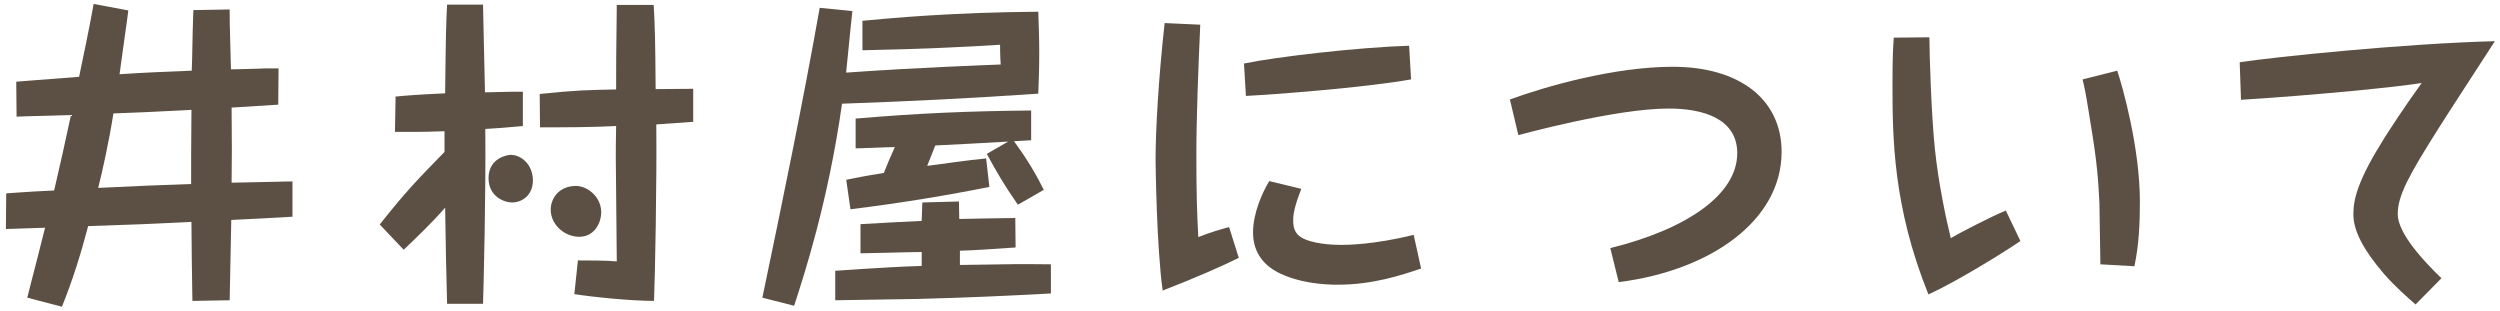
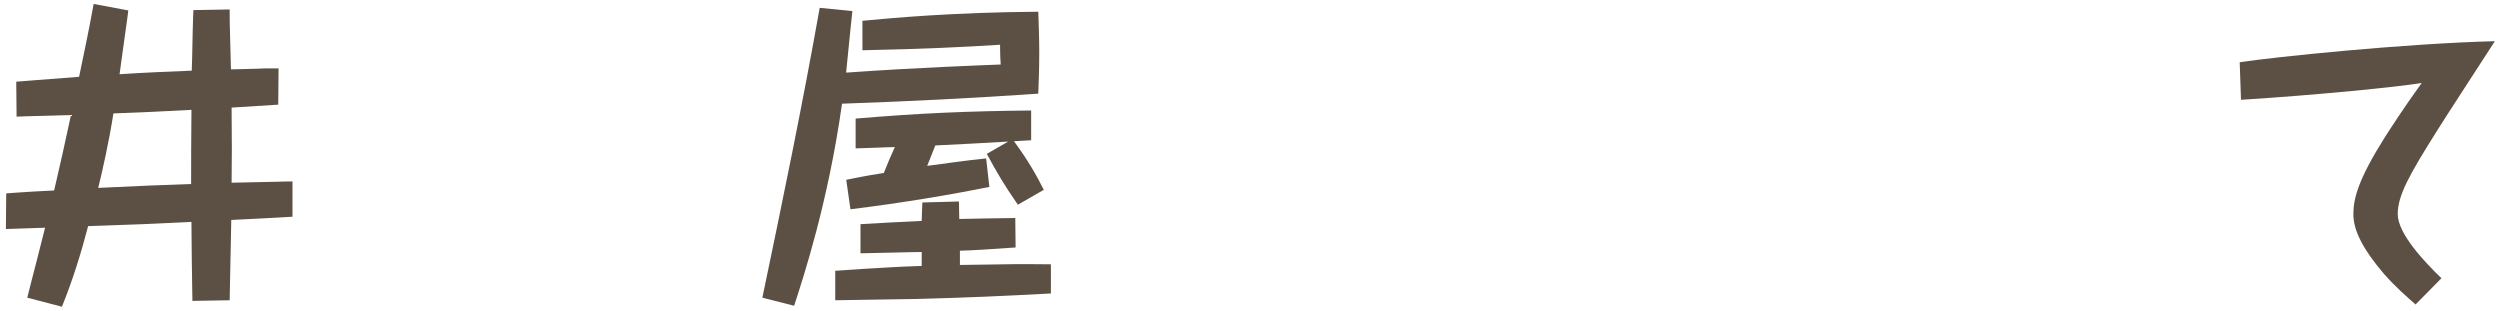
<svg xmlns="http://www.w3.org/2000/svg" id="_井村屋について" viewBox="0 0 386 48">
  <defs>
    <style>.cls-1{fill:none;}.cls-1,.cls-2{stroke-width:0px;}.cls-2{fill:#5b5043;}</style>
  </defs>
  <path class="cls-2" d="m14.46.61l5.35,1c0,.2-.15,1.05-.2,1.55-.55,3.75-.55,4.15-1.15,8.3,3.7-.25,7.45-.4,11.15-.55.1-2.65.1-5.3.2-8l.05-1.35,5.6-.1c0,1.6,0,2,.1,5.45l.1,3.8s4.65-.1,5.2-.15h2.15l-.05,5.6c-2.35.15-3.95.25-7.2.45.05,6.4.05,7.1,0,11.6,1.1,0,6.05-.15,7.05-.15.5,0,1-.05,2.35-.05v5.45c-1.4.1-1.8.1-5.4.3l-4.05.2c-.1,4.65-.2,9.45-.25,12.4l-5.75.1c0-1.15-.05-1.7-.1-6.65l-.05-5.55c-7.25.35-8.1.4-15.95.65-1.1,4.2-2.4,8.4-4.05,12.45l-5.35-1.4c.4-1.65.55-2.1,1.6-6.25l1.15-4.55c-4.15.15-4.6.15-6.05.2l.05-5.5c1.55-.1,1.8-.15,4.45-.3l2.95-.15c1.25-5.45,1.4-6.05,2.6-11.65-3.55.1-3.9.1-7.1.2l-1.3.05-.05-5.4c1.5-.1,2.35-.2,9.7-.75.35-1.55,1.75-8.45,2-9.9l.25-1.35Zm3.05,16.9c-.65,4.2-1.7,8.95-2.35,11.5,7.65-.35,8.45-.4,14.35-.6,0-4.35,0-5.05.05-11.45-5.85.3-6.5.35-12.05.55Z" />
-   <path class="cls-2" d="m74.58.71c.05,2.15.25,11.65.3,13.55.65,0,3.7-.1,4.3-.1h1.55v5.3c-2.75.25-3.9.35-5.8.45.1,9.85-.25,23.95-.35,27h-5.55c-.15-5.45-.2-8.5-.3-14.85-2,2.3-4.2,4.4-6.4,6.5l-3.7-3.9c4-5.05,5.8-6.9,10-11.2v-3.2c-3.7.15-6,.1-7.65.1l.1-5.45c1.55-.15,3.25-.3,7.65-.5.1-9,.15-11.05.3-13.7h5.55Zm7.7,27.15c0,2.3-1.7,3.4-3.2,3.4-1.35,0-3.65-1-3.65-3.75,0-3.2,3.05-3.6,3.4-3.6,1.75,0,3.45,1.6,3.45,3.95ZM100.93.76c.2,3.3.25,6,.3,13,4.3-.05,4.75-.05,5.8-.05v5.1c-.9.05-4.9.35-5.7.4.1,8.5-.2,23.9-.35,27.25-3.55,0-9.5-.6-12.3-1.05l.55-5.2c1.6,0,4.5,0,6,.15,0-2.5-.15-13.6-.15-15.9,0-.55,0-3.3.05-5-3.95.2-7.85.2-11.75.2l-.05-5.15c5.85-.6,7.25-.6,11.8-.7,0-3.85,0-4.75.1-13.05h5.7Zm-8.1,32.05c0,1.45-.95,3.75-3.4,3.75-2.2,0-4.4-1.8-4.4-4.2,0-1.7,1.25-3.65,3.9-3.65,1.7,0,3.9,1.6,3.9,4.1Z" />
  <path class="cls-2" d="m133.16,3.21c4.8-.45,13.9-1.3,27.15-1.4.05,1.35.15,4.05.15,6.35,0,2.75-.1,4.7-.15,6.3-10.1.7-20.2,1.2-30.3,1.55-2.15,15.2-5.9,26.6-7.4,31.2l-4.9-1.25c3.1-14.85,6.2-29.8,8.85-44.75l5.05.5c-.1.9-.2,1.75-.95,9.3v.2c11.2-.8,21.45-1.15,23.85-1.25-.1-1.2-.1-2.75-.1-3.05-5.6.35-11.55.65-21.25.85V3.21Zm23.65,35c-4.25.3-6.75.45-8.6.5v2.2c8.9-.15,9.1-.15,14.05-.1v4.5c-7.3.4-13.15.65-20.65.85-2,.05-10.85.15-12.65.2v-4.55c2.9-.2,5.8-.4,8.7-.55.85-.05,3-.15,4.65-.2v-2.15c-1.5,0-8.1.2-9.45.2v-4.5c1.5-.1,8.1-.45,9.45-.5.05-1.3.05-1.95.1-2.85l5.65-.15c0,.5,0,.7.05,2.7,2.35-.05,4.75-.1,8.65-.15l.05,4.55Zm-4.05-9.35c-5.95,1.2-13.65,2.5-21.45,3.45l-.65-4.55c3.45-.7,4.8-.9,5.8-1.05.4-1.05,1.2-2.9,1.7-4-.95,0-5.2.2-6.05.2v-4.6c10-.85,17.4-1.15,27.1-1.25v4.6c-.45,0-.7.05-2.65.15,2.25,3.05,3.55,5.4,4.6,7.5l-4,2.3c-2.15-3.1-3.25-5-4.8-7.85l3.3-1.9c-1.8.1-9.65.55-11.25.6-.6,1.55-.7,1.8-1.25,3.15,2.7-.35,6.05-.85,9.1-1.15l.5,4.4Z" />
-   <path class="cls-2" d="m185.32,3.81c-.3,6.7-.6,14.45-.6,20.05,0,6.3.1,9.05.3,12.75,1.7-.7,3.8-1.3,4.75-1.55l1.5,4.75c-2.3,1.15-6.45,3-11.75,5.05-.95-6.65-1.1-19.85-1.1-20.2,0-4.55.45-12.5,1.4-21.1l5.5.25Zm6.75,6c5-1.05,17.6-2.5,25.5-2.75l.3,5.2c-7.35,1.3-21.4,2.35-25.5,2.55l-.3-5Zm8.85,19.35c-1.05,2.7-1.25,3.9-1.25,4.85,0,1.2.25,2.3,1.85,2.95,2.05.85,5,.85,5.65.85.6,0,4.9,0,11.1-1.55l1.15,5.2c-3.1,1.05-7.5,2.5-12.9,2.5-2.1,0-6.05-.25-9.3-1.95-1.7-.9-3.75-2.7-3.75-6.1,0-3,1.4-6.1,2.5-7.95l4.95,1.2Z" />
-   <path class="cls-2" d="m233.13,15.36c5.6-2.05,16.15-5.05,25.15-5.05,10.2,0,16.8,4.95,16.8,13.15,0,10.55-10.9,18.3-25.15,20.1l-1.3-5.25c12.1-3,19.6-8.4,19.6-14.65,0-5.35-5.25-6.9-10.6-6.9-8.35,0-23.1,4.1-23.2,4.1l-1.3-5.5Z" />
-   <path class="cls-2" d="m297.9,5.76c0,2.55.3,12,.85,17.25.5,4.95,1.7,10.75,2.45,13.75,1.55-.9,6.3-3.35,8.5-4.25l2.25,4.7c-2.3,1.6-9.8,6.25-14.2,8.25-5.5-13.65-5.55-24.3-5.55-32.6,0-4.3.1-5.55.2-7.05l5.5-.05Zm29,5.15c.8,2.4,3.5,11.85,3.5,20.25,0,3.35-.15,6.7-.85,9.95l-5.25-.3c-.05-1.5-.1-8.1-.15-9.45-.25-5.3-.6-7.7-1.65-14.1-.5-3.1-.65-3.75-.95-5l5.35-1.35Z" />
  <path class="cls-2" d="m345.81,9.61c5.2-.8,25.45-2.9,39.4-3.25-1.4,2.2-7.65,11.75-8.85,13.7-4.45,7.05-6.15,10.15-6.15,13,0,3,4.1,7.35,6.75,9.9l-4,4.05c-1.3-1.15-3.05-2.65-4.9-4.75-3.15-3.7-4.7-6.6-4.7-9.2,0-2.4.75-5.35,4.85-11.85.7-1.1,2.85-4.45,5.7-8.4-3.55.6-16,1.85-27.9,2.6l-.2-5.8Z" />
  <rect id="_スライス_" class="cls-1" width="386" height="48" />
</svg>